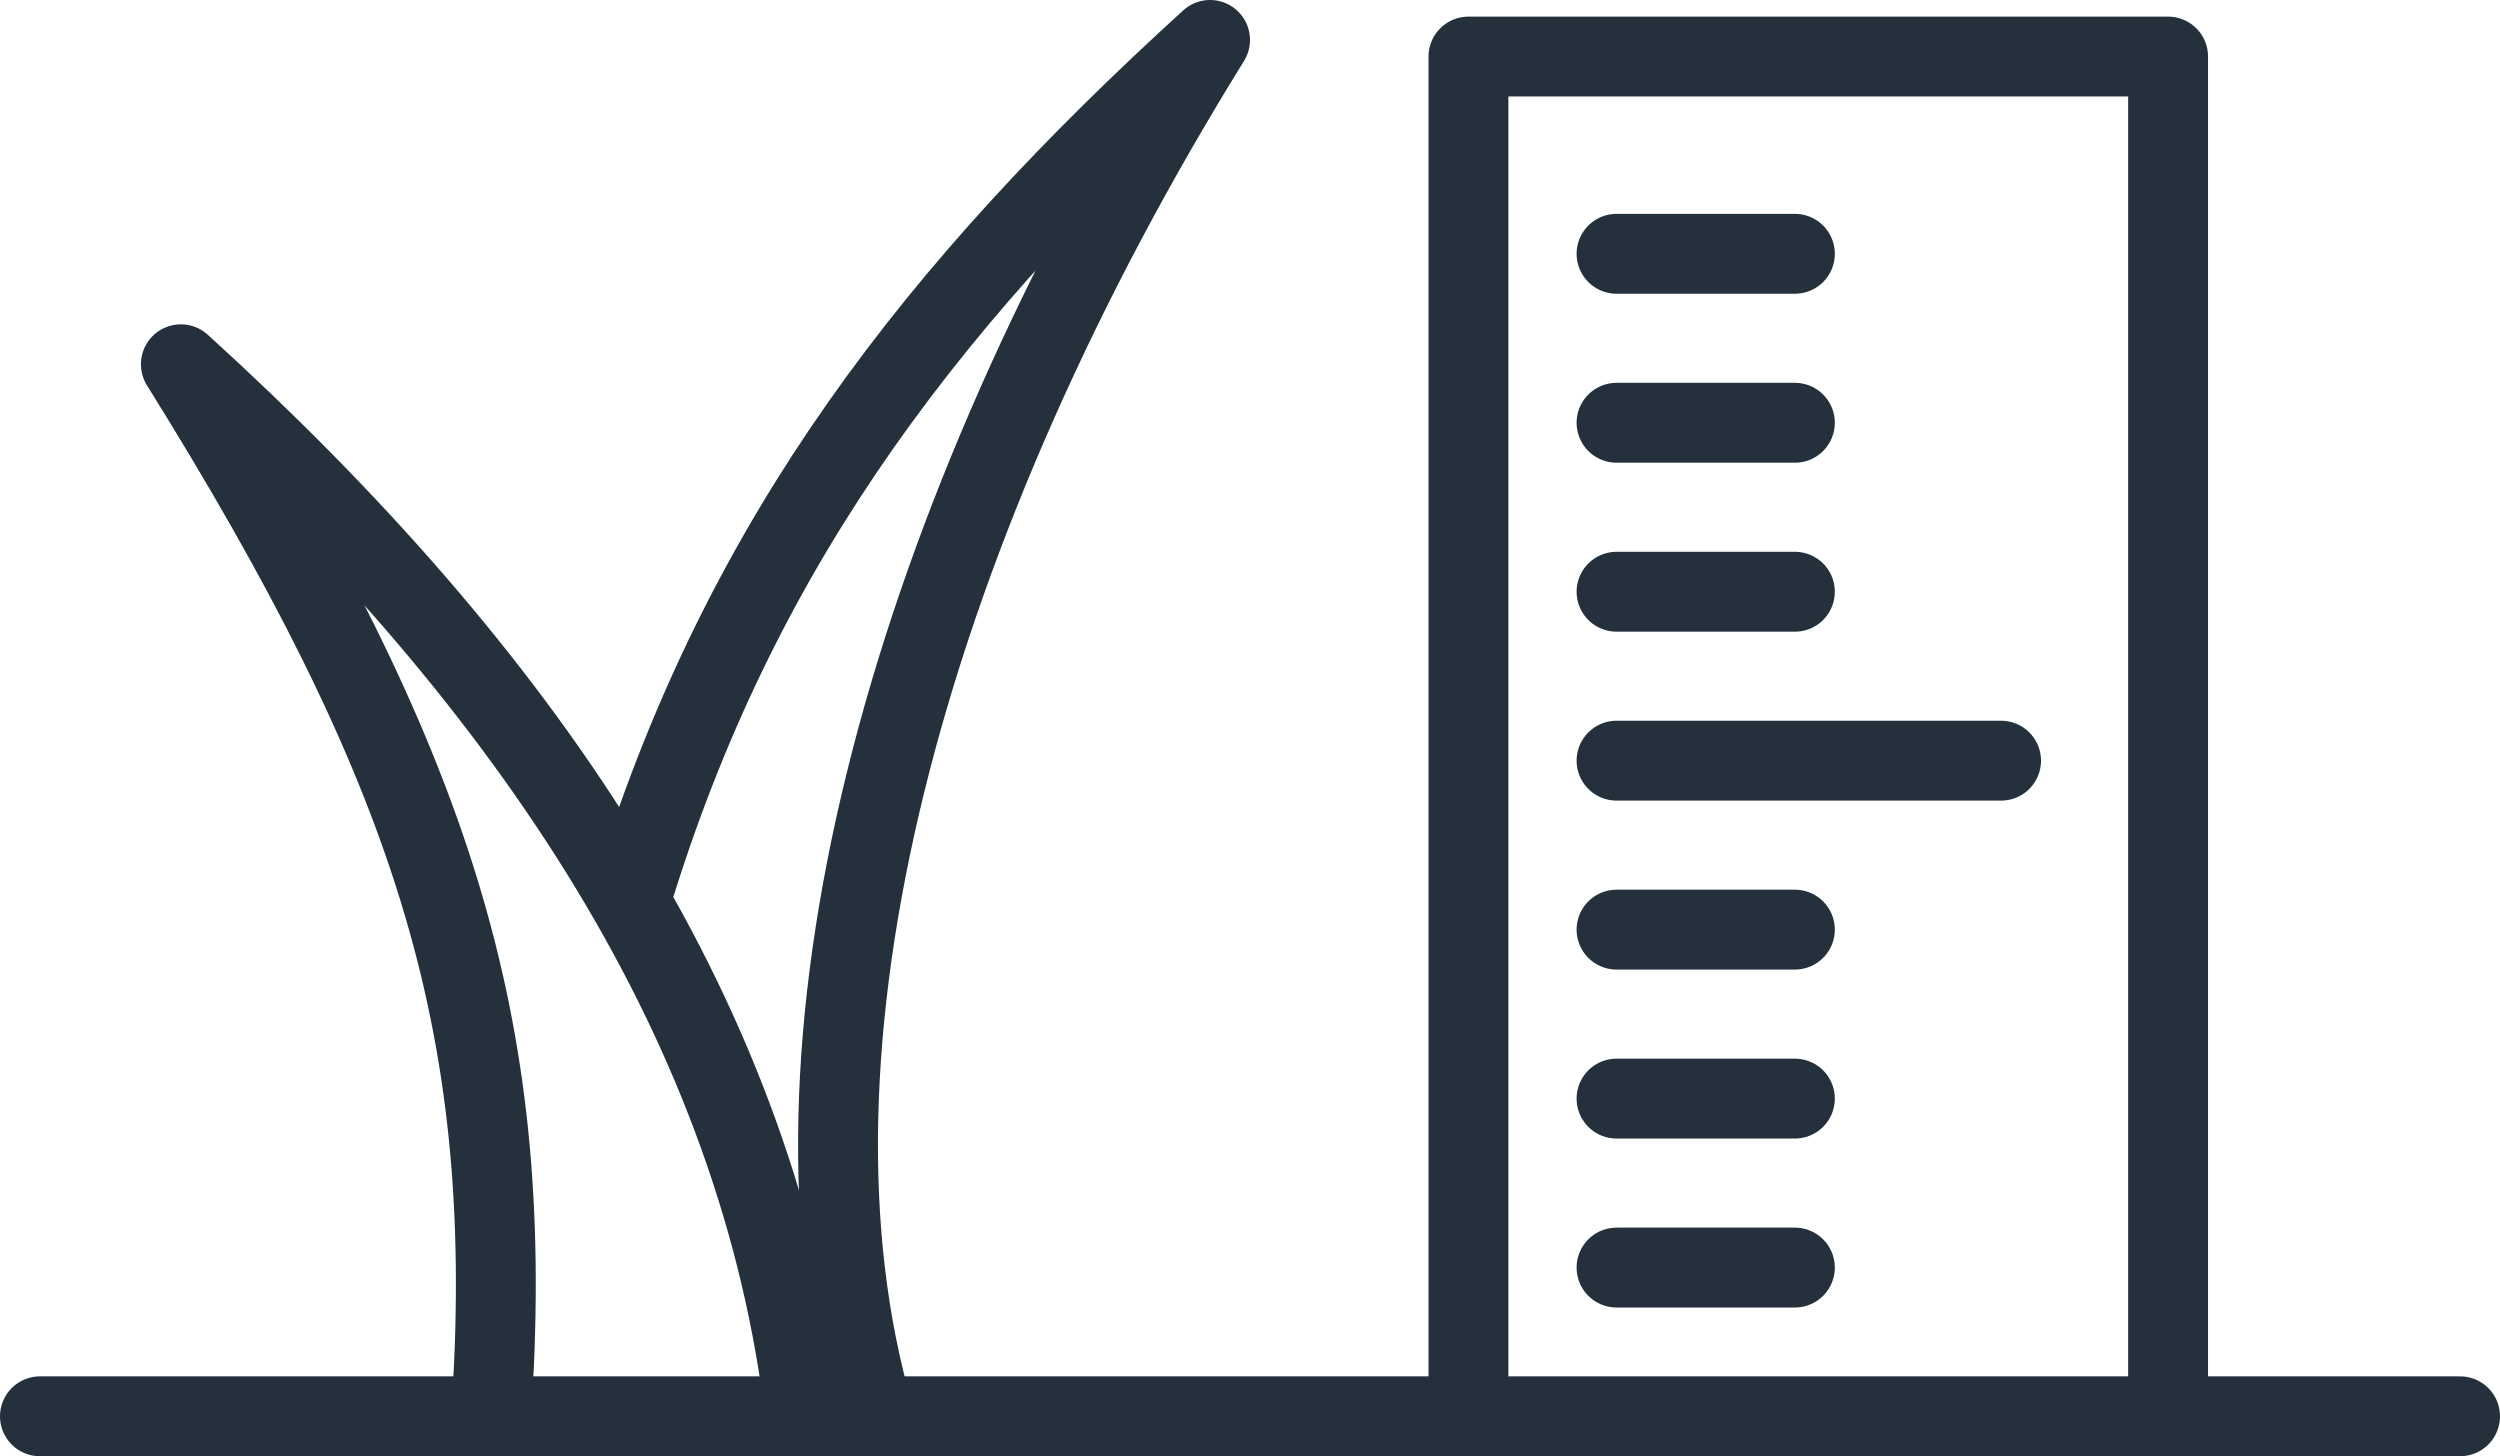
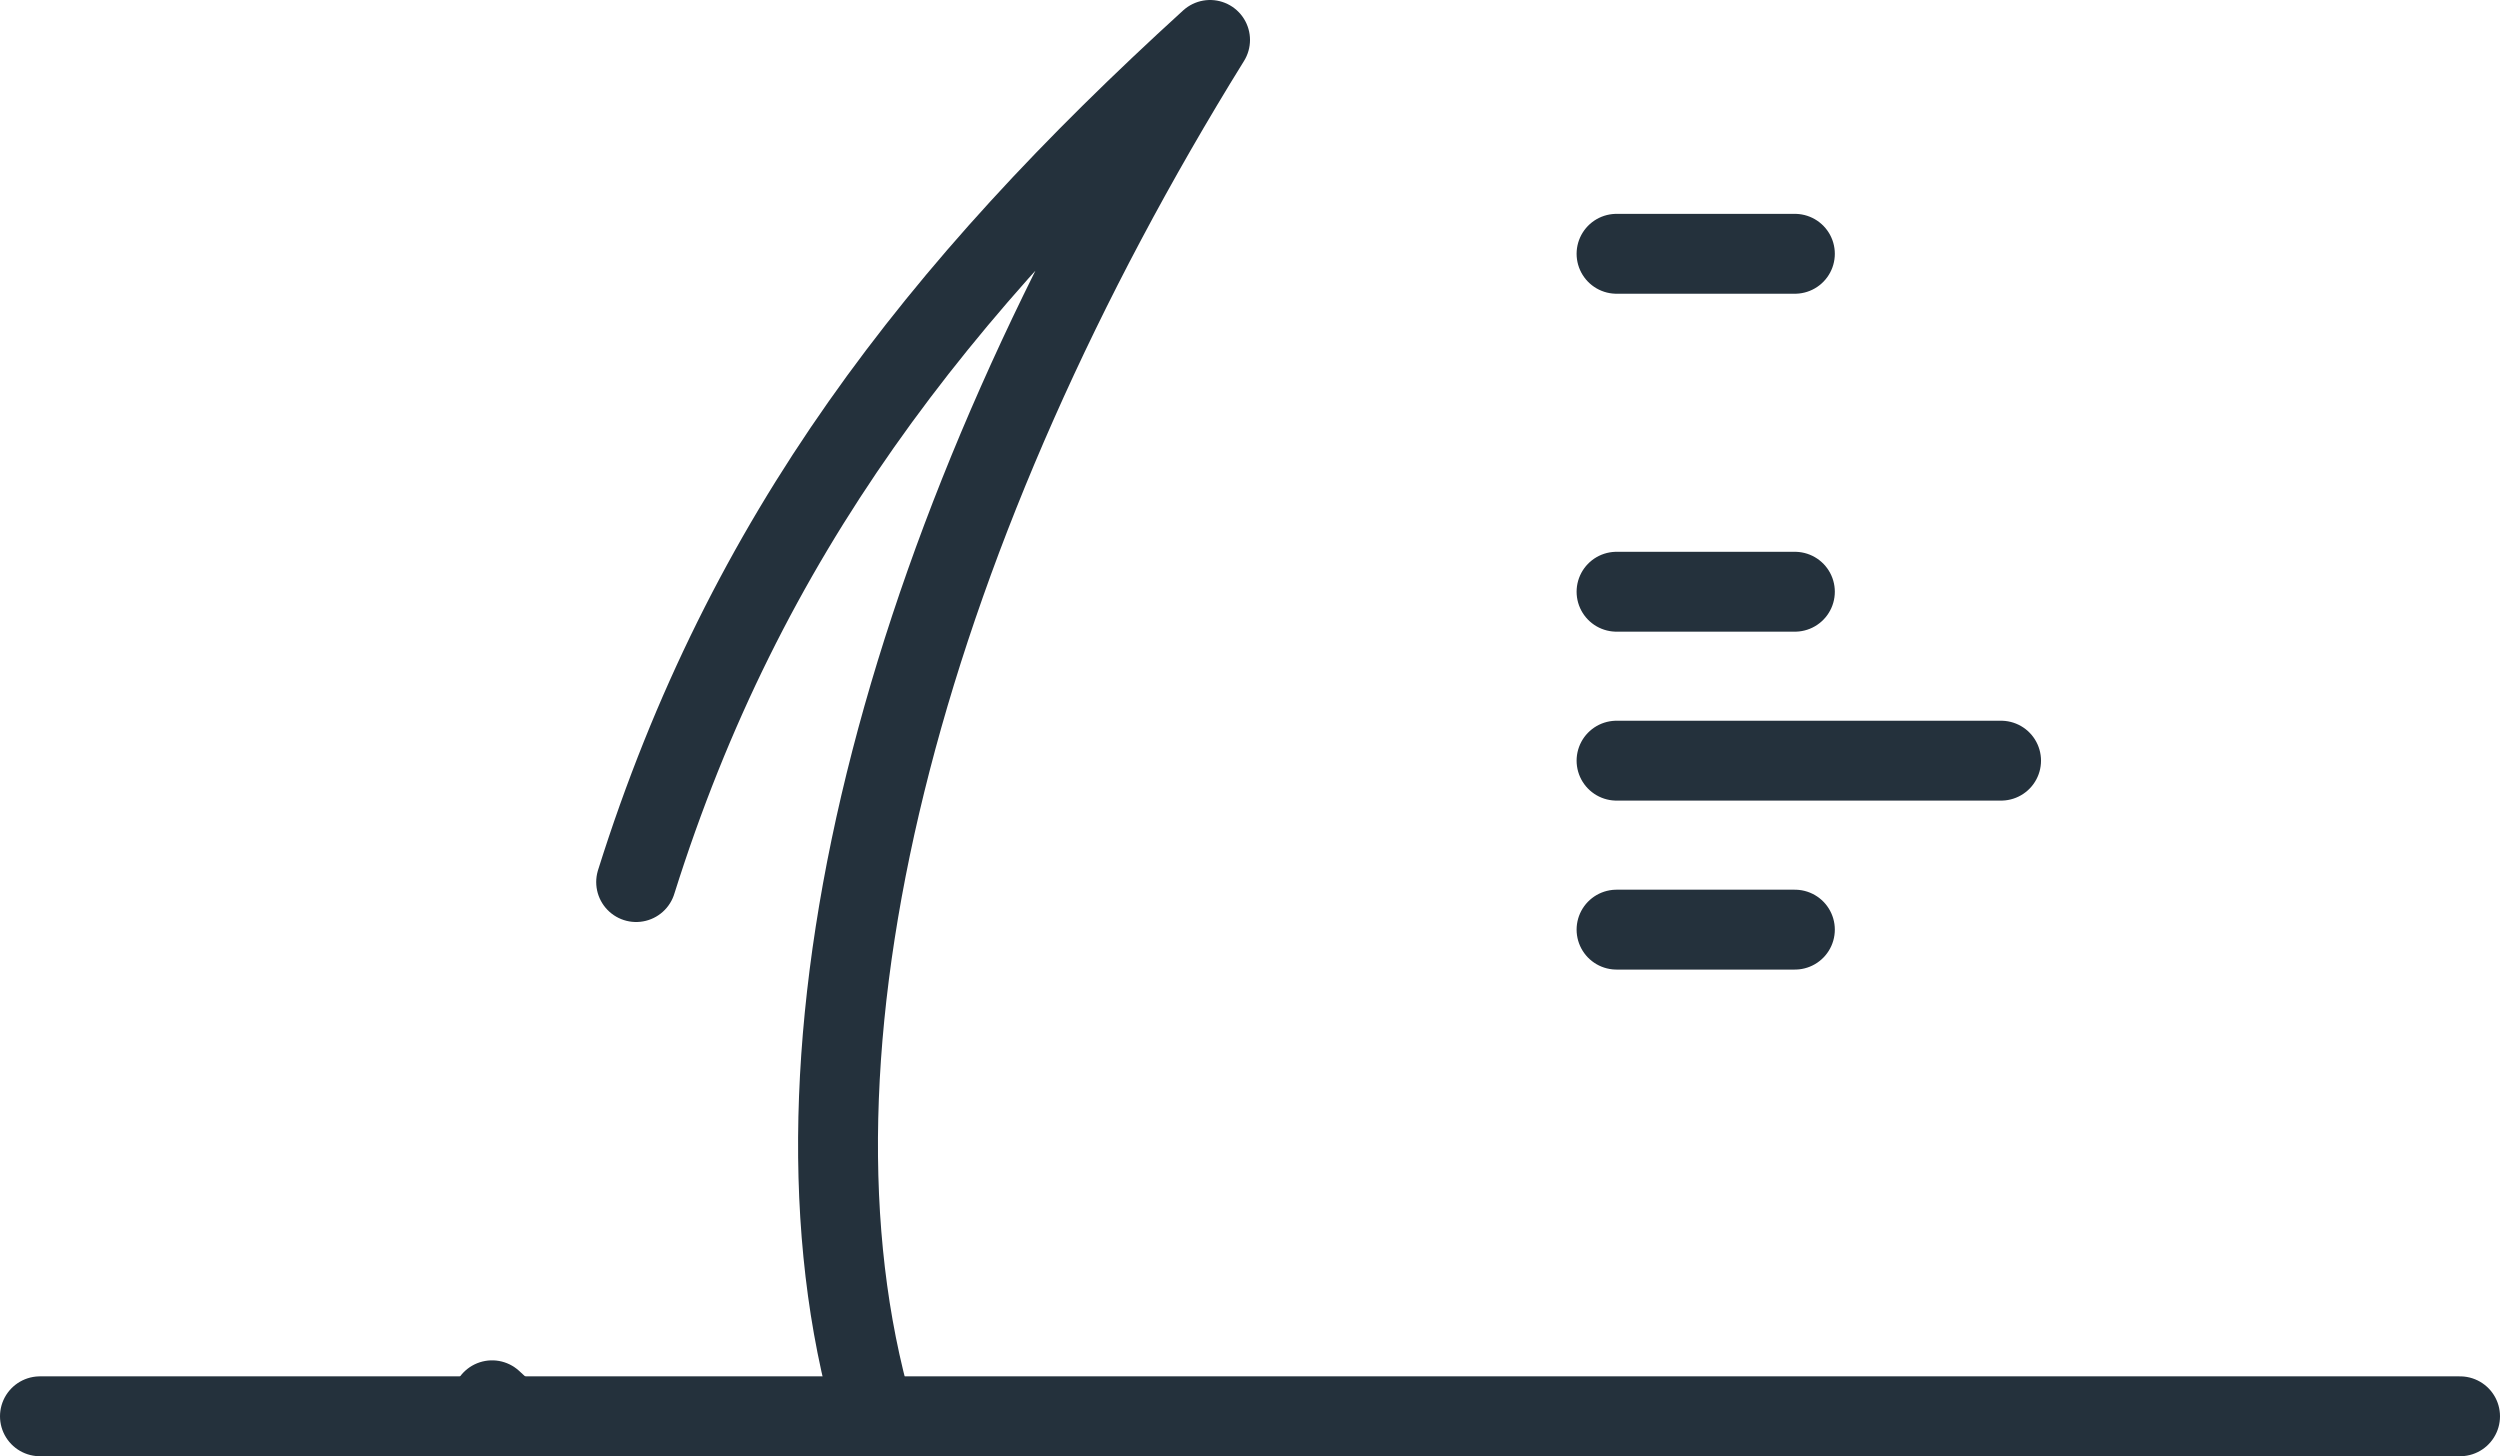
<svg xmlns="http://www.w3.org/2000/svg" width="62.6" height="36.463" viewBox="0 0 62.6 36.463">
  <defs>
    <clipPath id="clip-path">
      <rect id="Rectangle_243" data-name="Rectangle 243" width="27.771" height="36.062" transform="translate(0 0)" fill="none" stroke="#24313c" stroke-width="1" />
    </clipPath>
  </defs>
  <g id="Group_961" data-name="Group 961" transform="translate(0 0.401)">
    <line id="Line_248" data-name="Line 248" x2="60.6" transform="translate(1 35.063)" fill="none" stroke="#24313c" stroke-linecap="round" stroke-linejoin="round" stroke-width="2" />
-     <path id="Path_400" data-name="Path 400" d="M54.289,35.015v-34H36.77v34" fill="none" stroke="#24313c" stroke-linecap="round" stroke-linejoin="round" stroke-width="2" />
    <line id="Line_249" data-name="Line 249" x2="4.466" transform="translate(40.478 5.954)" fill="none" stroke="#24313c" stroke-linecap="round" stroke-linejoin="round" stroke-width="2" />
-     <line id="Line_250" data-name="Line 250" x2="4.466" transform="translate(40.478 10.185)" fill="none" stroke="#24313c" stroke-linecap="round" stroke-linejoin="round" stroke-width="2" />
    <line id="Line_251" data-name="Line 251" x2="4.466" transform="translate(40.478 14.416)" fill="none" stroke="#24313c" stroke-linecap="round" stroke-linejoin="round" stroke-width="2" />
    <line id="Line_252" data-name="Line 252" x2="4.466" transform="translate(40.478 22.877)" fill="none" stroke="#24313c" stroke-linecap="round" stroke-linejoin="round" stroke-width="2" />
-     <line id="Line_253" data-name="Line 253" x2="4.466" transform="translate(40.478 27.108)" fill="none" stroke="#24313c" stroke-linecap="round" stroke-linejoin="round" stroke-width="2" />
-     <line id="Line_254" data-name="Line 254" x2="4.466" transform="translate(40.478 31.339)" fill="none" stroke="#24313c" stroke-linecap="round" stroke-linejoin="round" stroke-width="2" />
    <line id="Line_255" data-name="Line 255" x2="9.629" transform="translate(40.478 18.646)" fill="none" stroke="#24313c" stroke-linecap="round" stroke-linejoin="round" stroke-width="2" />
    <g id="Group_805" data-name="Group 805" transform="translate(3.529 -0.401)">
      <g id="Group_804" data-name="Group 804" clip-path="url(#clip-path)">
-         <path id="Path_401" data-name="Path 401" d="M8.793,35.063C9.381,25.542,7.253,19.159,1,9.121c8.478,7.7,14.3,16.162,15.586,25.932" fill="none" stroke="#24313c" stroke-linecap="round" stroke-linejoin="round" stroke-width="2" />
+         <path id="Path_401" data-name="Path 401" d="M8.793,35.063c8.478,7.7,14.3,16.162,15.586,25.932" fill="none" stroke="#24313c" stroke-linecap="round" stroke-linejoin="round" stroke-width="2" />
        <path id="Path_402" data-name="Path 402" d="M18.228,35c-2.455-9.238,1.083-21.965,8.543-34C19.908,7.25,15.129,13.409,12.4,22.087" fill="none" stroke="#24313c" stroke-linecap="round" stroke-linejoin="round" stroke-width="2" />
      </g>
    </g>
  </g>
</svg>